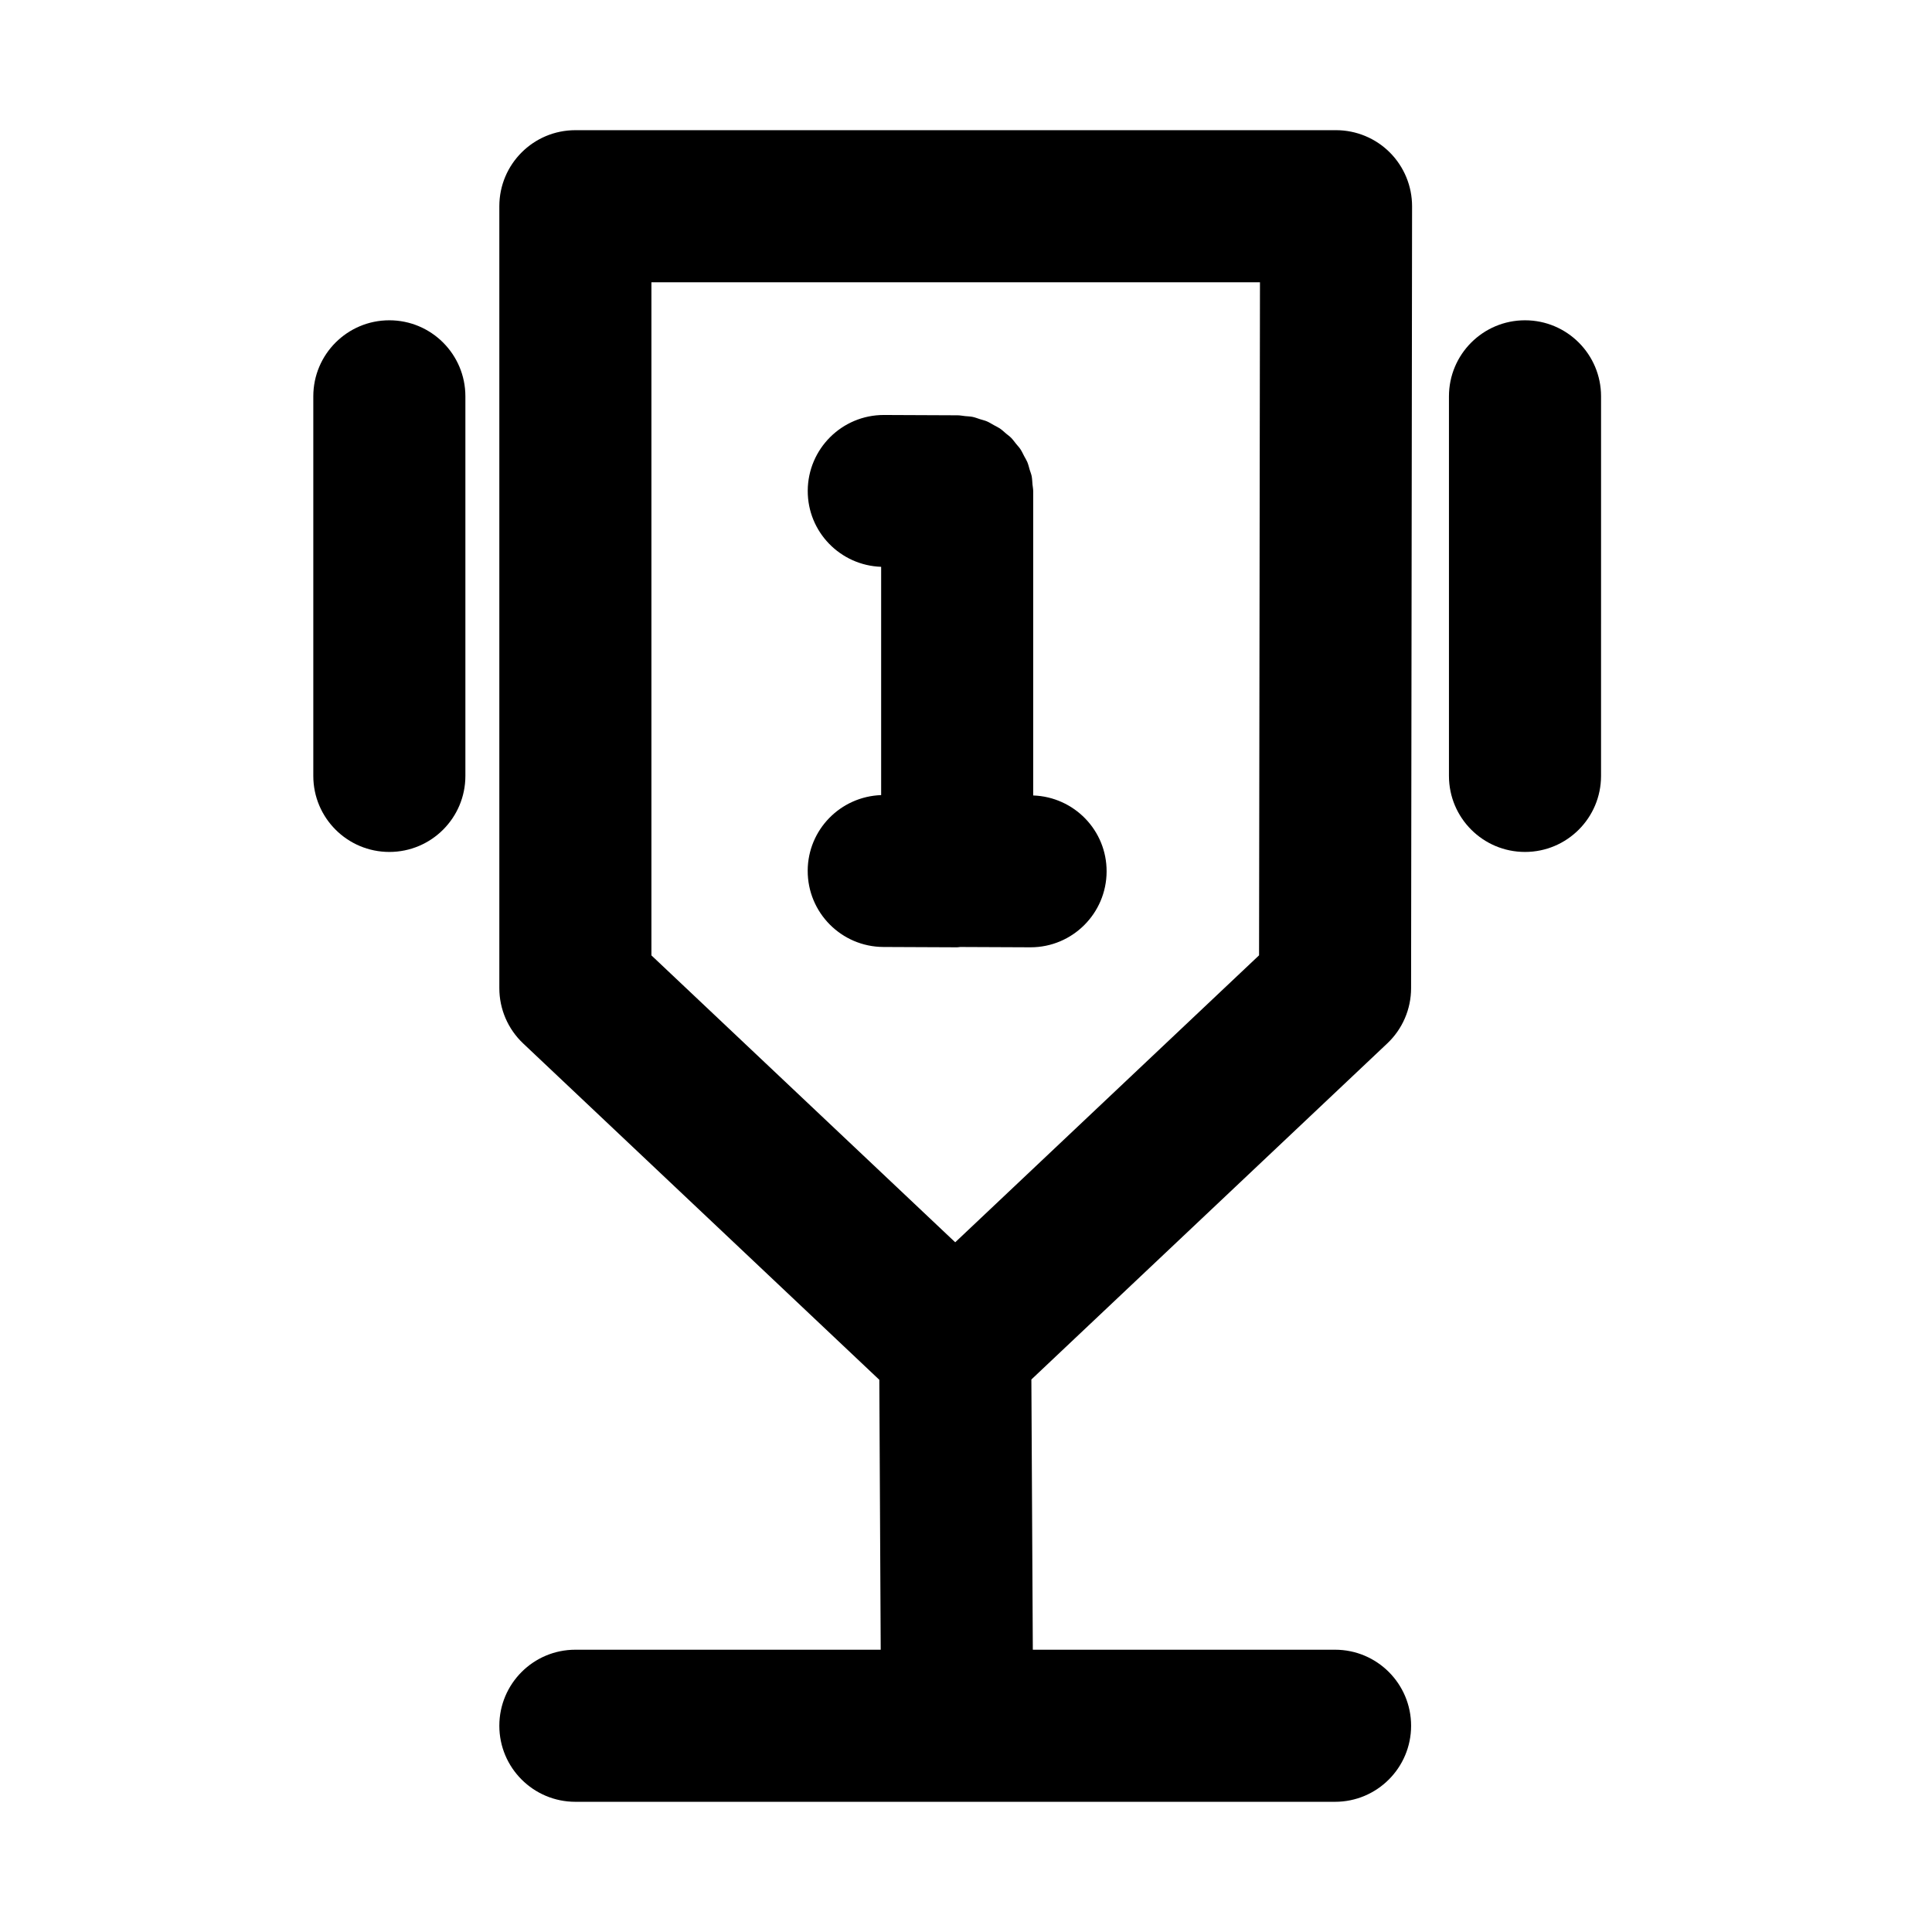
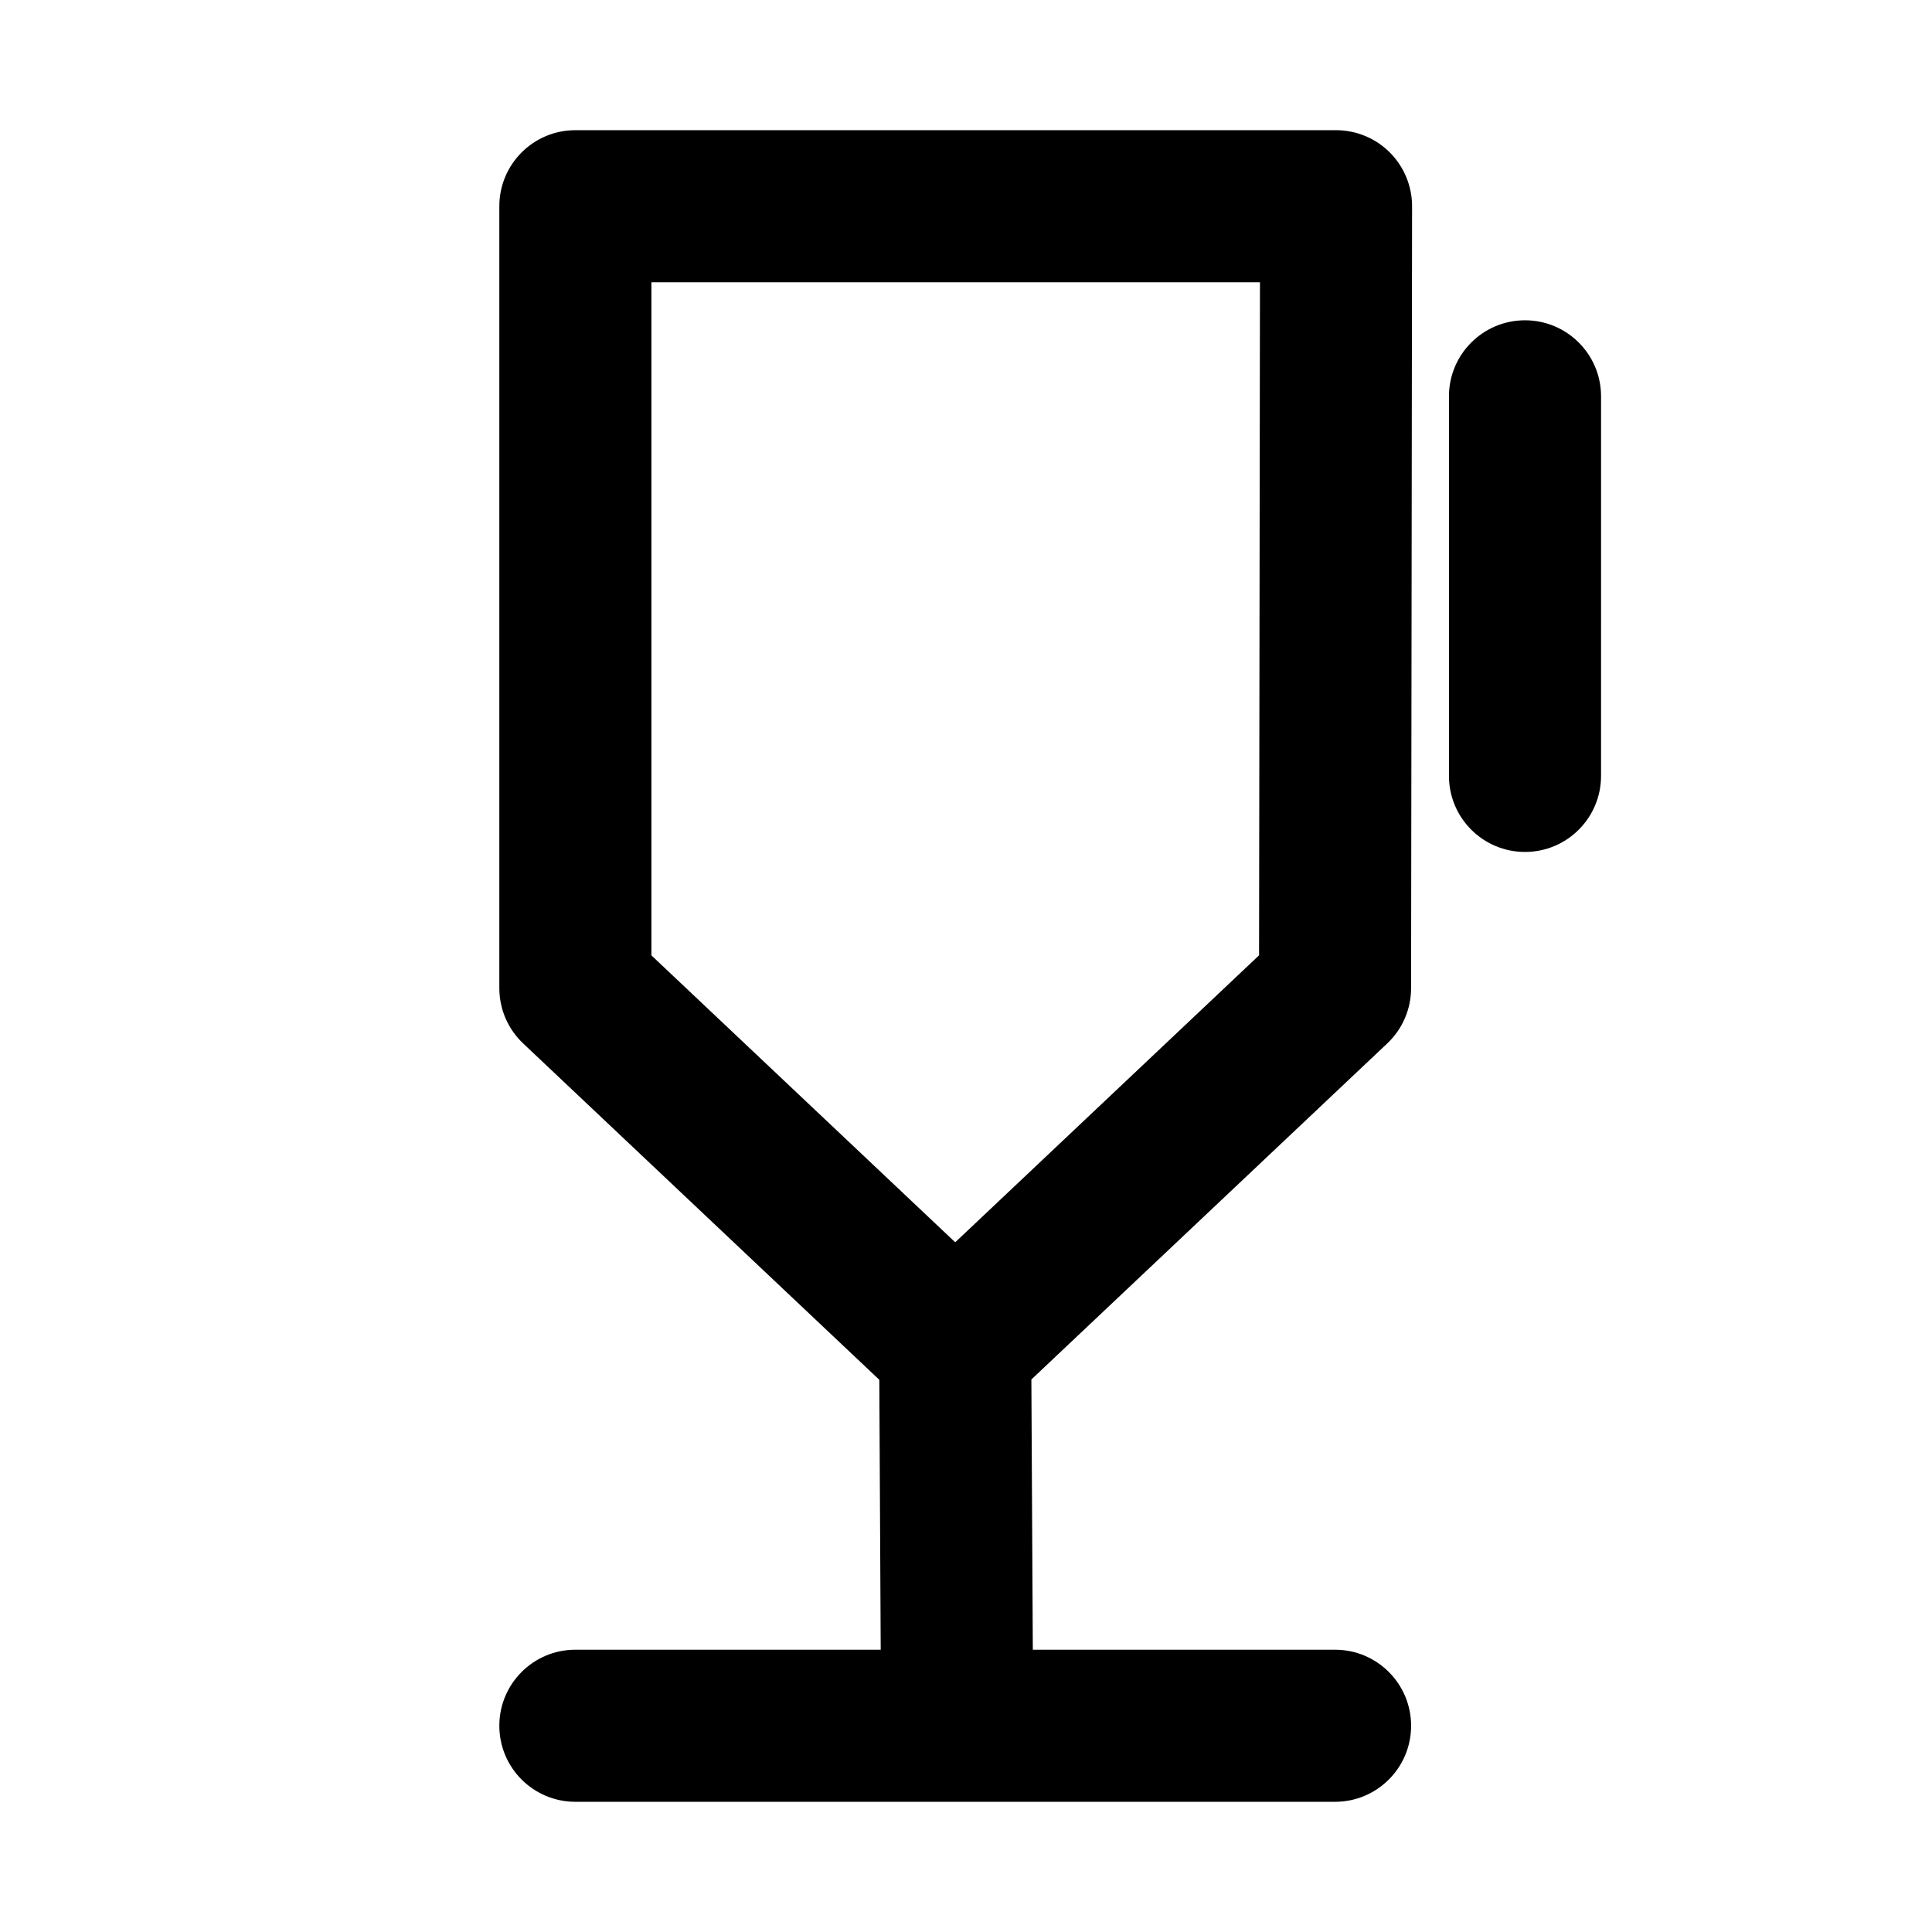
<svg xmlns="http://www.w3.org/2000/svg" fill="#000000" width="800px" height="800px" version="1.1" viewBox="144 144 512 512">
  <g>
    <path d="m498.07 178.5h-201.59c-11.129 0-20.152 9.023-20.152 20.152v207.22c0 5.547 2.281 10.844 6.316 14.652l94.383 89.137 0.371 71.531h-80.918c-11.129 0-20.152 9.023-20.152 20.152s9.023 20.152 20.152 20.152h101.18 0.105 100.04c11.129 0 20.152-9.023 20.152-20.152s-9.023-20.152-20.152-20.152h-80.098l-0.383-71.613 94.312-89.059c4.027-3.797 6.312-9.09 6.316-14.625l0.262-207.22c0.004-5.352-2.117-10.48-5.894-14.27-3.773-3.777-8.91-5.906-14.254-5.906zm-20.406 218.67-80.523 76.047-80.508-76.031v-178.38h161.27z" />
    <path d="m548.14 228.88c-11.129 0-20.152 9.023-20.152 20.152v100.59c0 11.129 9.023 20.152 20.152 20.152 11.129 0 20.152-9.023 20.152-20.152l0.004-100.59c0-11.129-9.023-20.152-20.156-20.152z" />
-     <path d="m247.18 228.88c-11.129 0-20.152 9.023-20.152 20.152v100.59c0 11.129 9.023 20.152 20.152 20.152s20.152-9.023 20.152-20.152v-100.59c0-11.129-9.023-20.152-20.152-20.152z" />
-     <path d="m358.05 374.72c-0.051 11.129 8.934 20.188 20.062 20.238l19.453 0.086h0.09c0.273 0 0.523-0.07 0.797-0.082l18.57 0.082h0.09c11.09 0 20.102-8.969 20.152-20.066 0.051-10.918-8.613-19.793-19.453-20.172v-80.586c0-0.629-0.125-1.223-0.188-1.84-0.066-0.73-0.082-1.477-0.215-2.188-0.117-0.574-0.344-1.102-0.516-1.664-0.207-0.711-0.371-1.445-0.66-2.121-0.227-0.535-0.543-1.012-0.816-1.527-0.332-0.641-0.629-1.305-1.031-1.898-0.312-0.473-0.719-0.871-1.074-1.316-0.453-0.562-0.871-1.16-1.379-1.672-0.398-0.402-0.875-0.727-1.309-1.09-0.543-0.469-1.066-0.969-1.668-1.375-0.5-0.336-1.062-0.578-1.586-0.875-0.605-0.332-1.184-0.715-1.824-0.988-0.59-0.25-1.234-0.387-1.848-0.586-0.645-0.207-1.258-0.457-1.93-0.598-0.648-0.137-1.336-0.141-2-0.211-0.676-0.07-1.324-0.211-2.012-0.211l-19.453-0.086h-0.09c-11.09 0-20.102 8.969-20.152 20.066-0.051 10.918 8.613 19.793 19.453 20.172v60.496c-10.773 0.387-19.414 9.148-19.465 20.012z" />
  </g>
</svg>